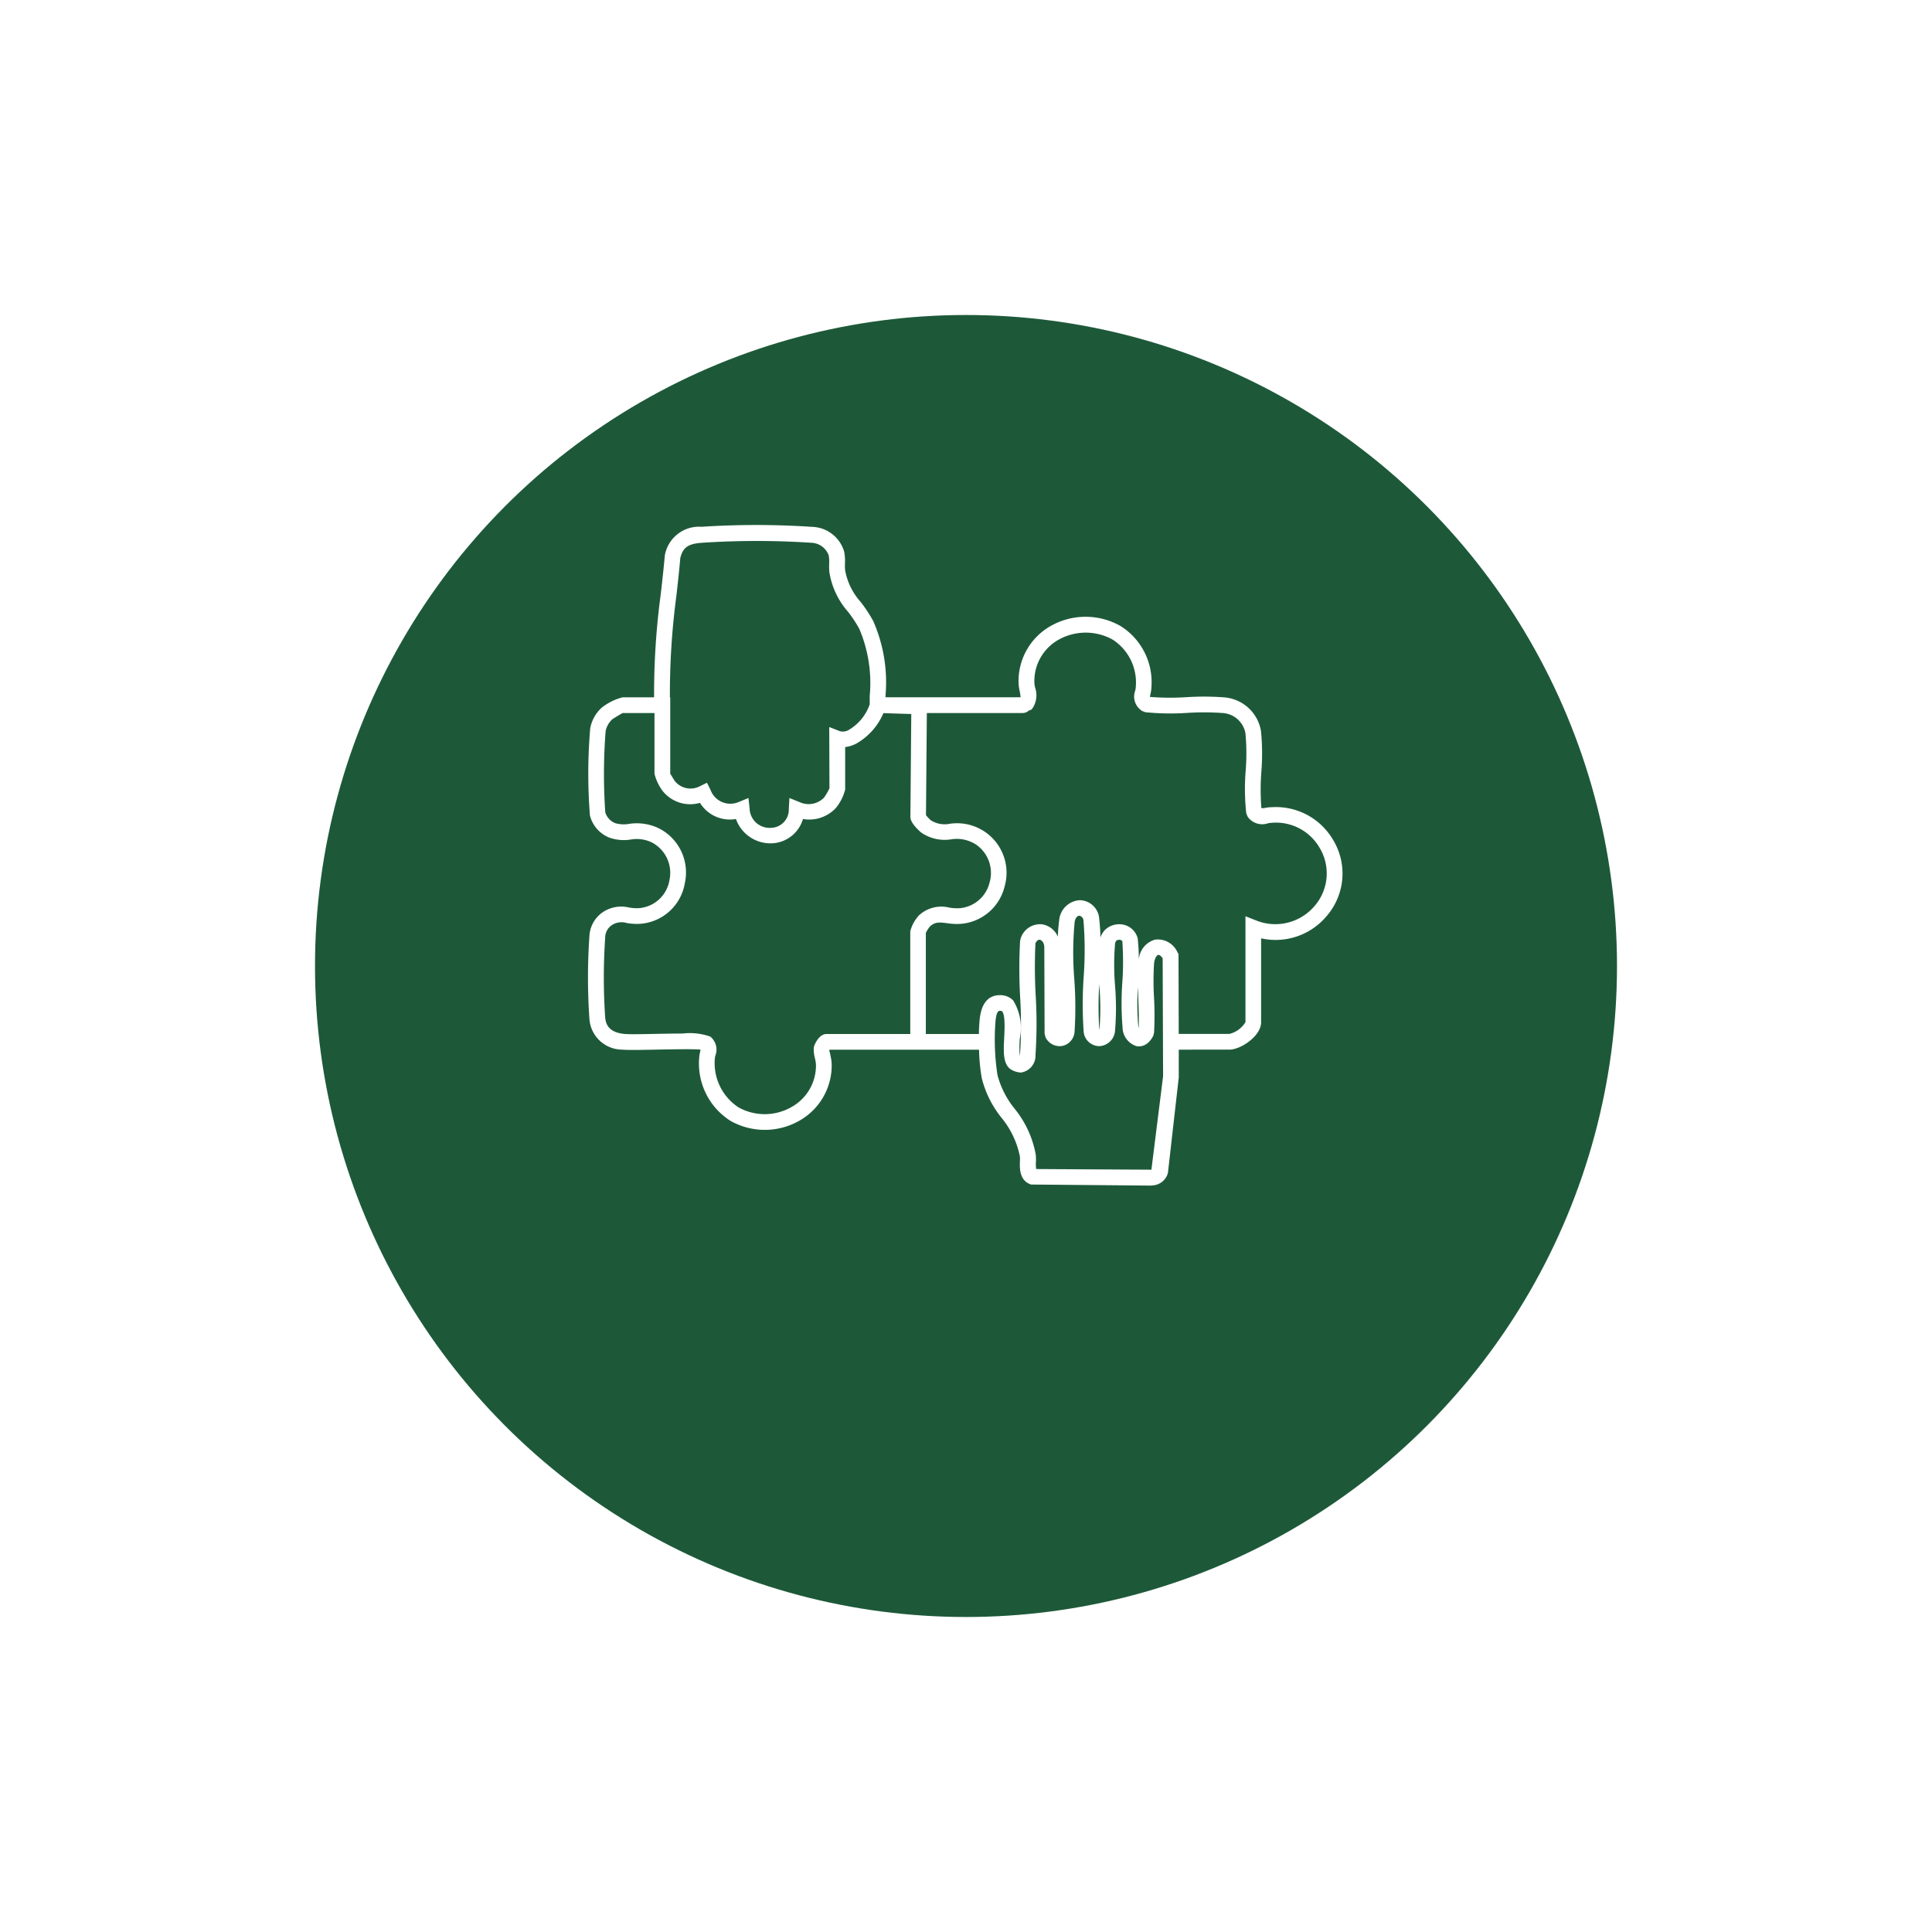
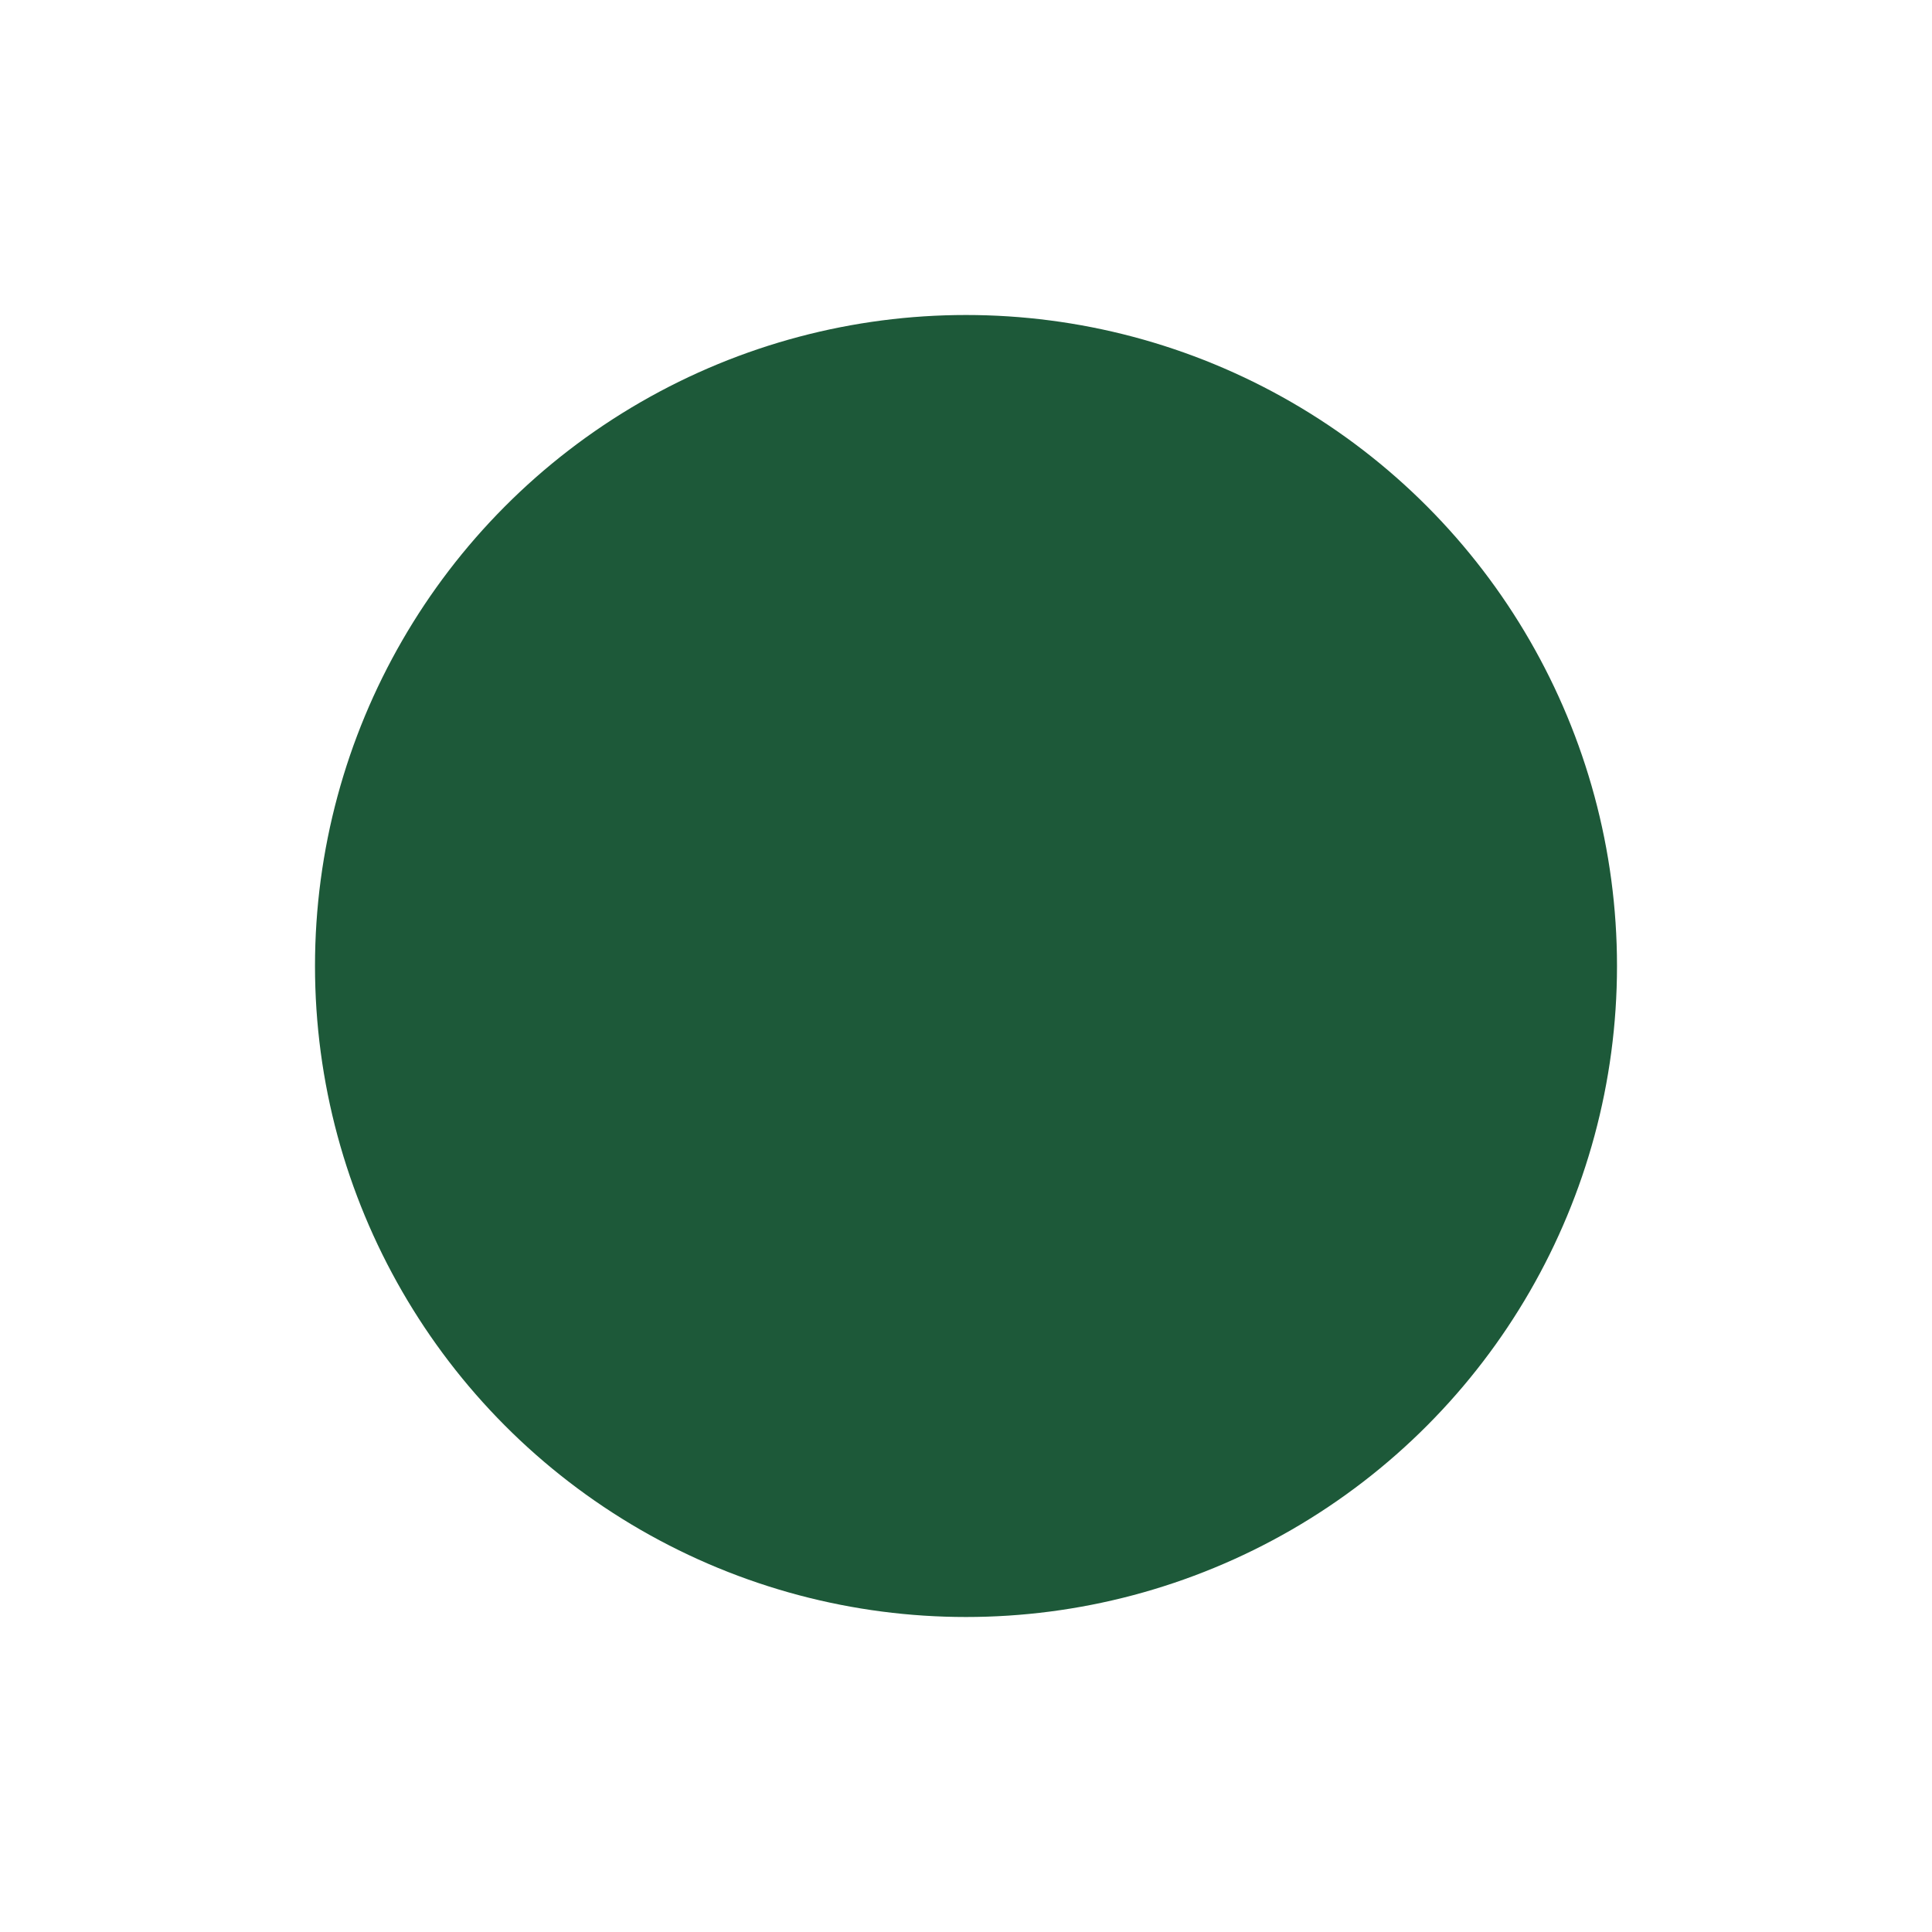
<svg xmlns="http://www.w3.org/2000/svg" width="92" height="92" viewBox="0 0 92 92">
  <defs>
    <filter id="Ellipse_106" x="0" y="0" width="92" height="92" filterUnits="userSpaceOnUse">
      <feOffset dy="5" input="SourceAlpha" />
      <feGaussianBlur stdDeviation="5" result="blur" />
      <feFlood flood-opacity="0.161" />
      <feComposite operator="in" in2="blur" />
      <feComposite in="SourceGraphic" />
    </filter>
    <clipPath id="clip-path">
-       <rect id="Rectangle_5951" data-name="Rectangle 5951" width="35.931" height="31.457" fill="none" />
-     </clipPath>
+       </clipPath>
  </defs>
  <g id="Flexible_and_Tailored_Solutions" data-name="Flexible and Tailored Solutions" transform="translate(17408 3426)">
    <g transform="matrix(1, 0, 0, 1, -17408, -3426)" filter="url(#Ellipse_106)">
      <circle id="Ellipse_106-2" data-name="Ellipse 106" cx="31" cy="31" r="31" transform="translate(15 10)" fill="#1d5939" />
    </g>
    <g id="Group_69967" data-name="Group 69967" transform="translate(-17380 -3401)">
      <g id="Group_69966" data-name="Group 69966" clip-path="url(#clip-path)">
-         <path id="Path_98329" data-name="Path 98329" d="M26.841,31.457,21.1,31.406c-.559-.181-.543-.774-.533-1.092a1.578,1.578,0,0,0,0-.24,4.2,4.2,0,0,0-.881-1.853,4.924,4.924,0,0,1-.935-1.88,9.139,9.139,0,0,1-.13-1.354H11.509c-.01.017-.019.033-.024.044h0a.953.953,0,0,1,.058.224,2.082,2.082,0,0,1,.061.427,3.024,3.024,0,0,1-1.54,2.685,3.324,3.324,0,0,1-3.272.011,3.231,3.231,0,0,1-1.5-2.979,1.643,1.643,0,0,1,.038-.269c.007-.039.02-.1.027-.148-.323-.035-1.423-.013-2.105,0-.724.015-1.352.026-1.639,0A1.572,1.572,0,0,1,.067,23.514a28.563,28.563,0,0,1,0-3.925,1.461,1.461,0,0,1,.6-1.125,1.575,1.575,0,0,1,1.286-.249,2.081,2.081,0,0,0,.478.03A1.6,1.6,0,0,0,3.881,16.9,1.632,1.632,0,0,0,3.008,15.1a1.675,1.675,0,0,0-.984-.12A2.127,2.127,0,0,1,1.05,14.9a1.544,1.544,0,0,1-.958-1.068A25.37,25.37,0,0,1,.106,9.682a1.764,1.764,0,0,1,.528-.967,2.661,2.661,0,0,1,1.013-.509h1.5a35.7,35.7,0,0,1,.32-4.932c.069-.611.137-1.222.193-1.833A1.652,1.652,0,0,1,5.4.085,40.319,40.319,0,0,1,10.7.09a1.637,1.637,0,0,1,1.5,1.185,2.433,2.433,0,0,1,.036.569,2.133,2.133,0,0,0,.009.319,3.086,3.086,0,0,0,.738,1.5,6.7,6.7,0,0,1,.6.912,7.241,7.241,0,0,1,.584,3.555v.074H20.6a2.574,2.574,0,0,0-.05-.322,2.124,2.124,0,0,1-.047-.37,3.012,3.012,0,0,1,1.525-2.7,3.367,3.367,0,0,1,3.333,0A3.152,3.152,0,0,1,26.829,7.73a1.687,1.687,0,0,1-.046.324c-.009.04-.02.1-.024.133a12.34,12.34,0,0,0,1.754.011,12.928,12.928,0,0,1,1.794.011,1.927,1.927,0,0,1,1.739,1.6,10.748,10.748,0,0,1,.019,1.927,11.34,11.34,0,0,0,0,1.74.329.329,0,0,0,.157,0,1.89,1.89,0,0,1,.354-.039,3.153,3.153,0,0,1,2.878,1.514,3.092,3.092,0,0,1-.276,3.666,3.169,3.169,0,0,1-3.125,1.066v4c0,.647-.968,1.3-1.51,1.3H28.132l0,1.314-.516,4.552a.8.8,0,0,1-.779.6m-5.508-.78,5.5.031.556-4.448-.02-5.619c-.09-.129-.172-.174-.219-.16s-.167.137-.191.412a13.438,13.438,0,0,0,0,1.657,15.23,15.23,0,0,1,0,1.641l-.04.144c-.269.525-.648.518-.792.49a.95.95,0,0,1-.668-.893,13.969,13.969,0,0,1-.012-2.128,13.878,13.878,0,0,0,0-1.989.361.361,0,0,0-.092-.049.223.223,0,0,0-.206.05.344.344,0,0,0-.047.128,12.252,12.252,0,0,0,0,2.009,12.938,12.938,0,0,1,0,2.12.788.788,0,0,1-.742.751h-.015a.754.754,0,0,1-.737-.673,19.056,19.056,0,0,1,0-2.639,17.339,17.339,0,0,0-.01-2.672.253.253,0,0,0-.187-.226c-.118,0-.21.122-.234.309a15.5,15.5,0,0,0-.017,2.7,18.519,18.519,0,0,1,.014,2.512.738.738,0,0,1-.584.679.746.746,0,0,1-.8-.415l-.043-.175-.014-4.116c-.009-.213-.117-.333-.215-.349s-.173.093-.207.166a23.972,23.972,0,0,0,.012,2.5,22.164,22.164,0,0,1-.01,2.813.81.81,0,0,1-.7.844A1.02,1.02,0,0,1,20.1,25.9c-.343-.273-.314-.835-.281-1.487.021-.434.053-1.09-.1-1.252-.009-.009-.026-.027-.1-.026-.058,0-.18,0-.22.571a11.151,11.151,0,0,0,.1,2.487,4.278,4.278,0,0,0,.814,1.6,4.839,4.839,0,0,1,1.007,2.179,2.237,2.237,0,0,1,.01.364,1.449,1.449,0,0,0,.014.341M4.5,24.217a2.929,2.929,0,0,1,1.323.144.8.8,0,0,1,.239.915.84.84,0,0,0-.022.13,2.518,2.518,0,0,0,1.128,2.326,2.566,2.566,0,0,0,2.524-.017,2.259,2.259,0,0,0,1.163-2.038,2.148,2.148,0,0,0-.045-.271,1.694,1.694,0,0,1-.059-.517c.017-.131.245-.65.6-.65h3.995v-4.89a1.784,1.784,0,0,1,.416-.762,1.57,1.57,0,0,1,1.448-.367,2.211,2.211,0,0,0,.5.027,1.608,1.608,0,0,0,1.413-1.223,1.637,1.637,0,0,0-.635-1.8,1.686,1.686,0,0,0-1.207-.254,1.962,1.962,0,0,1-1.4-.315c-.005,0-.529-.428-.529-.746l.042-4.908-1.327-.042a3.033,3.033,0,0,1-1.286,1.447,1.506,1.506,0,0,1-.535.168v2.028a2.3,2.3,0,0,1-.439.869A1.731,1.731,0,0,1,10.236,14a1.608,1.608,0,0,1-1.52,1.159A1.745,1.745,0,0,1,7.045,14a1.67,1.67,0,0,1-1.713-.769,1.678,1.678,0,0,1-1.776-.565,2.27,2.27,0,0,1-.39-.821V8.954H1.647c-.044.025-.428.244-.507.313a1.05,1.05,0,0,0-.3.544,26.291,26.291,0,0,0-.017,3.875.811.811,0,0,0,.482.515,1.489,1.489,0,0,0,.654.031,2.419,2.419,0,0,1,1.378.194,2.354,2.354,0,0,1,1.276,2.618A2.326,2.326,0,0,1,2.5,18.99a2.813,2.813,0,0,1-.644-.034.85.85,0,0,0-.738.109.725.725,0,0,0-.3.59,27.914,27.914,0,0,0,0,3.793c.026.3.145.7.882.784.24.028.906.013,1.545,0,.516-.009.929-.016,1.263-.016M19.62,22.389a.845.845,0,0,1,.627.252,2.49,2.49,0,0,1,.316,1.811,4.524,4.524,0,0,0,0,.83c0-.026.007-.063.013-.115a21.953,21.953,0,0,0,0-2.716,24.049,24.049,0,0,1,0-2.644L20.6,19.7a.963.963,0,0,1,1.047-.681.987.987,0,0,1,.727.583,7.772,7.772,0,0,1,.063-.779,1.046,1.046,0,0,1,.986-.957.947.947,0,0,1,.921.887c.034.288.051.586.058.891a.916.916,0,0,1,.234-.378.976.976,0,0,1,.921-.219.9.9,0,0,1,.618.631A9.6,9.6,0,0,1,26.23,20.7a1.063,1.063,0,0,1,.762-.953,1.019,1.019,0,0,1,1.078.6l.049.086.011,3.8h2.416a1.234,1.234,0,0,0,.762-.561V18.631l.508.2a2.448,2.448,0,0,0,2.792-.7,2.364,2.364,0,0,0,.206-2.8,2.4,2.4,0,0,0-2.272-1.149.991.991,0,0,0-.172.025.845.845,0,0,1-.954-.311l-.07-.168a10.691,10.691,0,0,1-.028-2.027,10.3,10.3,0,0,0-.012-1.79,1.176,1.176,0,0,0-1.073-.957,12.328,12.328,0,0,0-1.69-.007,12.245,12.245,0,0,1-2-.031L26.4,8.863a.807.807,0,0,1-.345-.968.885.885,0,0,0,.03-.177,2.431,2.431,0,0,0-1.1-2.26,2.647,2.647,0,0,0-2.58.006,2.26,2.26,0,0,0-1.149,2.051,1.288,1.288,0,0,0,.035.227,1.128,1.128,0,0,1-.118.977L21.1,8.8,21,8.83a.448.448,0,0,1-.3.124H16.135l-.041,4.863a2.129,2.129,0,0,0,.232.246,1.242,1.242,0,0,0,.911.163,2.357,2.357,0,0,1,2.6,2.99,2.336,2.336,0,0,1-2.065,1.775,2.885,2.885,0,0,1-.661-.028c-.4-.052-.6-.064-.84.165a2.47,2.47,0,0,0-.183.288v4.823h2.527c0-.211.013-.41.027-.586.059-.825.378-1.251.949-1.264Zm4.728-.548a16.829,16.829,0,0,0,0,2.2.508.508,0,0,0,.011-.058,12.5,12.5,0,0,0-.006-1.991c0-.051-.005-.1-.008-.153m1.842.147a12.2,12.2,0,0,0,.015,1.861.6.6,0,0,0,.021.106c.019-.444,0-.917-.017-1.376-.007-.2-.014-.393-.019-.591M7.641,13l.054.5a.95.95,0,0,0,1,.921.868.868,0,0,0,.868-.9l.029-.52.484.195a1.024,1.024,0,0,0,1.164-.214,2.807,2.807,0,0,0,.258-.444l-.01-2.917.512.2a.557.557,0,0,0,.427-.069,2.26,2.26,0,0,0,.988-1.215l0-.4a6.572,6.572,0,0,0-.5-3.2,5.967,5.967,0,0,0-.538-.811,3.748,3.748,0,0,1-.88-1.859,2.716,2.716,0,0,1-.012-.422,1.769,1.769,0,0,0-.023-.4.916.916,0,0,0-.844-.6,39.591,39.591,0,0,0-5.17,0c-.681.047-.928.218-1.054.732-.047.563-.116,1.179-.185,1.794A35.378,35.378,0,0,0,3.9,8.206h.016v3.643c.016.008.17.283.223.35a.959.959,0,0,0,1.192.239l.334-.164.166.333a1.007,1.007,0,0,0,1.35.582Z" fill="#fff" />
+         <path id="Path_98329" data-name="Path 98329" d="M26.841,31.457,21.1,31.406c-.559-.181-.543-.774-.533-1.092a1.578,1.578,0,0,0,0-.24,4.2,4.2,0,0,0-.881-1.853,4.924,4.924,0,0,1-.935-1.88,9.139,9.139,0,0,1-.13-1.354H11.509c-.01.017-.019.033-.024.044h0a.953.953,0,0,1,.058.224,2.082,2.082,0,0,1,.061.427,3.024,3.024,0,0,1-1.54,2.685,3.324,3.324,0,0,1-3.272.011,3.231,3.231,0,0,1-1.5-2.979,1.643,1.643,0,0,1,.038-.269c.007-.039.02-.1.027-.148-.323-.035-1.423-.013-2.105,0-.724.015-1.352.026-1.639,0A1.572,1.572,0,0,1,.067,23.514a28.563,28.563,0,0,1,0-3.925,1.461,1.461,0,0,1,.6-1.125,1.575,1.575,0,0,1,1.286-.249,2.081,2.081,0,0,0,.478.03A1.6,1.6,0,0,0,3.881,16.9,1.632,1.632,0,0,0,3.008,15.1a1.675,1.675,0,0,0-.984-.12A2.127,2.127,0,0,1,1.05,14.9a1.544,1.544,0,0,1-.958-1.068A25.37,25.37,0,0,1,.106,9.682a1.764,1.764,0,0,1,.528-.967,2.661,2.661,0,0,1,1.013-.509h1.5a35.7,35.7,0,0,1,.32-4.932c.069-.611.137-1.222.193-1.833A1.652,1.652,0,0,1,5.4.085,40.319,40.319,0,0,1,10.7.09a1.637,1.637,0,0,1,1.5,1.185,2.433,2.433,0,0,1,.036.569,2.133,2.133,0,0,0,.009.319,3.086,3.086,0,0,0,.738,1.5,6.7,6.7,0,0,1,.6.912,7.241,7.241,0,0,1,.584,3.555v.074H20.6a2.574,2.574,0,0,0-.05-.322,2.124,2.124,0,0,1-.047-.37,3.012,3.012,0,0,1,1.525-2.7,3.367,3.367,0,0,1,3.333,0a1.687,1.687,0,0,1-.046.324c-.009.04-.02.1-.024.133a12.34,12.34,0,0,0,1.754.011,12.928,12.928,0,0,1,1.794.011,1.927,1.927,0,0,1,1.739,1.6,10.748,10.748,0,0,1,.019,1.927,11.34,11.34,0,0,0,0,1.74.329.329,0,0,0,.157,0,1.89,1.89,0,0,1,.354-.039,3.153,3.153,0,0,1,2.878,1.514,3.092,3.092,0,0,1-.276,3.666,3.169,3.169,0,0,1-3.125,1.066v4c0,.647-.968,1.3-1.51,1.3H28.132l0,1.314-.516,4.552a.8.8,0,0,1-.779.6m-5.508-.78,5.5.031.556-4.448-.02-5.619c-.09-.129-.172-.174-.219-.16s-.167.137-.191.412a13.438,13.438,0,0,0,0,1.657,15.23,15.23,0,0,1,0,1.641l-.04.144c-.269.525-.648.518-.792.49a.95.95,0,0,1-.668-.893,13.969,13.969,0,0,1-.012-2.128,13.878,13.878,0,0,0,0-1.989.361.361,0,0,0-.092-.049.223.223,0,0,0-.206.05.344.344,0,0,0-.047.128,12.252,12.252,0,0,0,0,2.009,12.938,12.938,0,0,1,0,2.12.788.788,0,0,1-.742.751h-.015a.754.754,0,0,1-.737-.673,19.056,19.056,0,0,1,0-2.639,17.339,17.339,0,0,0-.01-2.672.253.253,0,0,0-.187-.226c-.118,0-.21.122-.234.309a15.5,15.5,0,0,0-.017,2.7,18.519,18.519,0,0,1,.014,2.512.738.738,0,0,1-.584.679.746.746,0,0,1-.8-.415l-.043-.175-.014-4.116c-.009-.213-.117-.333-.215-.349s-.173.093-.207.166a23.972,23.972,0,0,0,.012,2.5,22.164,22.164,0,0,1-.01,2.813.81.81,0,0,1-.7.844A1.02,1.02,0,0,1,20.1,25.9c-.343-.273-.314-.835-.281-1.487.021-.434.053-1.09-.1-1.252-.009-.009-.026-.027-.1-.026-.058,0-.18,0-.22.571a11.151,11.151,0,0,0,.1,2.487,4.278,4.278,0,0,0,.814,1.6,4.839,4.839,0,0,1,1.007,2.179,2.237,2.237,0,0,1,.01.364,1.449,1.449,0,0,0,.014.341M4.5,24.217a2.929,2.929,0,0,1,1.323.144.8.8,0,0,1,.239.915.84.84,0,0,0-.022.13,2.518,2.518,0,0,0,1.128,2.326,2.566,2.566,0,0,0,2.524-.017,2.259,2.259,0,0,0,1.163-2.038,2.148,2.148,0,0,0-.045-.271,1.694,1.694,0,0,1-.059-.517c.017-.131.245-.65.6-.65h3.995v-4.89a1.784,1.784,0,0,1,.416-.762,1.57,1.57,0,0,1,1.448-.367,2.211,2.211,0,0,0,.5.027,1.608,1.608,0,0,0,1.413-1.223,1.637,1.637,0,0,0-.635-1.8,1.686,1.686,0,0,0-1.207-.254,1.962,1.962,0,0,1-1.4-.315c-.005,0-.529-.428-.529-.746l.042-4.908-1.327-.042a3.033,3.033,0,0,1-1.286,1.447,1.506,1.506,0,0,1-.535.168v2.028a2.3,2.3,0,0,1-.439.869A1.731,1.731,0,0,1,10.236,14a1.608,1.608,0,0,1-1.52,1.159A1.745,1.745,0,0,1,7.045,14a1.67,1.67,0,0,1-1.713-.769,1.678,1.678,0,0,1-1.776-.565,2.27,2.27,0,0,1-.39-.821V8.954H1.647c-.044.025-.428.244-.507.313a1.05,1.05,0,0,0-.3.544,26.291,26.291,0,0,0-.017,3.875.811.811,0,0,0,.482.515,1.489,1.489,0,0,0,.654.031,2.419,2.419,0,0,1,1.378.194,2.354,2.354,0,0,1,1.276,2.618A2.326,2.326,0,0,1,2.5,18.99a2.813,2.813,0,0,1-.644-.034.85.85,0,0,0-.738.109.725.725,0,0,0-.3.59,27.914,27.914,0,0,0,0,3.793c.026.3.145.7.882.784.24.028.906.013,1.545,0,.516-.009.929-.016,1.263-.016M19.62,22.389a.845.845,0,0,1,.627.252,2.49,2.49,0,0,1,.316,1.811,4.524,4.524,0,0,0,0,.83c0-.026.007-.063.013-.115a21.953,21.953,0,0,0,0-2.716,24.049,24.049,0,0,1,0-2.644L20.6,19.7a.963.963,0,0,1,1.047-.681.987.987,0,0,1,.727.583,7.772,7.772,0,0,1,.063-.779,1.046,1.046,0,0,1,.986-.957.947.947,0,0,1,.921.887c.034.288.051.586.058.891a.916.916,0,0,1,.234-.378.976.976,0,0,1,.921-.219.9.9,0,0,1,.618.631A9.6,9.6,0,0,1,26.23,20.7a1.063,1.063,0,0,1,.762-.953,1.019,1.019,0,0,1,1.078.6l.049.086.011,3.8h2.416a1.234,1.234,0,0,0,.762-.561V18.631l.508.2a2.448,2.448,0,0,0,2.792-.7,2.364,2.364,0,0,0,.206-2.8,2.4,2.4,0,0,0-2.272-1.149.991.991,0,0,0-.172.025.845.845,0,0,1-.954-.311l-.07-.168a10.691,10.691,0,0,1-.028-2.027,10.3,10.3,0,0,0-.012-1.79,1.176,1.176,0,0,0-1.073-.957,12.328,12.328,0,0,0-1.69-.007,12.245,12.245,0,0,1-2-.031L26.4,8.863a.807.807,0,0,1-.345-.968.885.885,0,0,0,.03-.177,2.431,2.431,0,0,0-1.1-2.26,2.647,2.647,0,0,0-2.58.006,2.26,2.26,0,0,0-1.149,2.051,1.288,1.288,0,0,0,.035.227,1.128,1.128,0,0,1-.118.977L21.1,8.8,21,8.83a.448.448,0,0,1-.3.124H16.135l-.041,4.863a2.129,2.129,0,0,0,.232.246,1.242,1.242,0,0,0,.911.163,2.357,2.357,0,0,1,2.6,2.99,2.336,2.336,0,0,1-2.065,1.775,2.885,2.885,0,0,1-.661-.028c-.4-.052-.6-.064-.84.165a2.47,2.47,0,0,0-.183.288v4.823h2.527c0-.211.013-.41.027-.586.059-.825.378-1.251.949-1.264Zm4.728-.548a16.829,16.829,0,0,0,0,2.2.508.508,0,0,0,.011-.058,12.5,12.5,0,0,0-.006-1.991c0-.051-.005-.1-.008-.153m1.842.147a12.2,12.2,0,0,0,.015,1.861.6.6,0,0,0,.021.106c.019-.444,0-.917-.017-1.376-.007-.2-.014-.393-.019-.591M7.641,13l.054.5a.95.95,0,0,0,1,.921.868.868,0,0,0,.868-.9l.029-.52.484.195a1.024,1.024,0,0,0,1.164-.214,2.807,2.807,0,0,0,.258-.444l-.01-2.917.512.2a.557.557,0,0,0,.427-.069,2.26,2.26,0,0,0,.988-1.215l0-.4a6.572,6.572,0,0,0-.5-3.2,5.967,5.967,0,0,0-.538-.811,3.748,3.748,0,0,1-.88-1.859,2.716,2.716,0,0,1-.012-.422,1.769,1.769,0,0,0-.023-.4.916.916,0,0,0-.844-.6,39.591,39.591,0,0,0-5.17,0c-.681.047-.928.218-1.054.732-.047.563-.116,1.179-.185,1.794A35.378,35.378,0,0,0,3.9,8.206h.016v3.643c.016.008.17.283.223.35a.959.959,0,0,0,1.192.239l.334-.164.166.333a1.007,1.007,0,0,0,1.35.582Z" fill="#fff" />
      </g>
    </g>
  </g>
</svg>